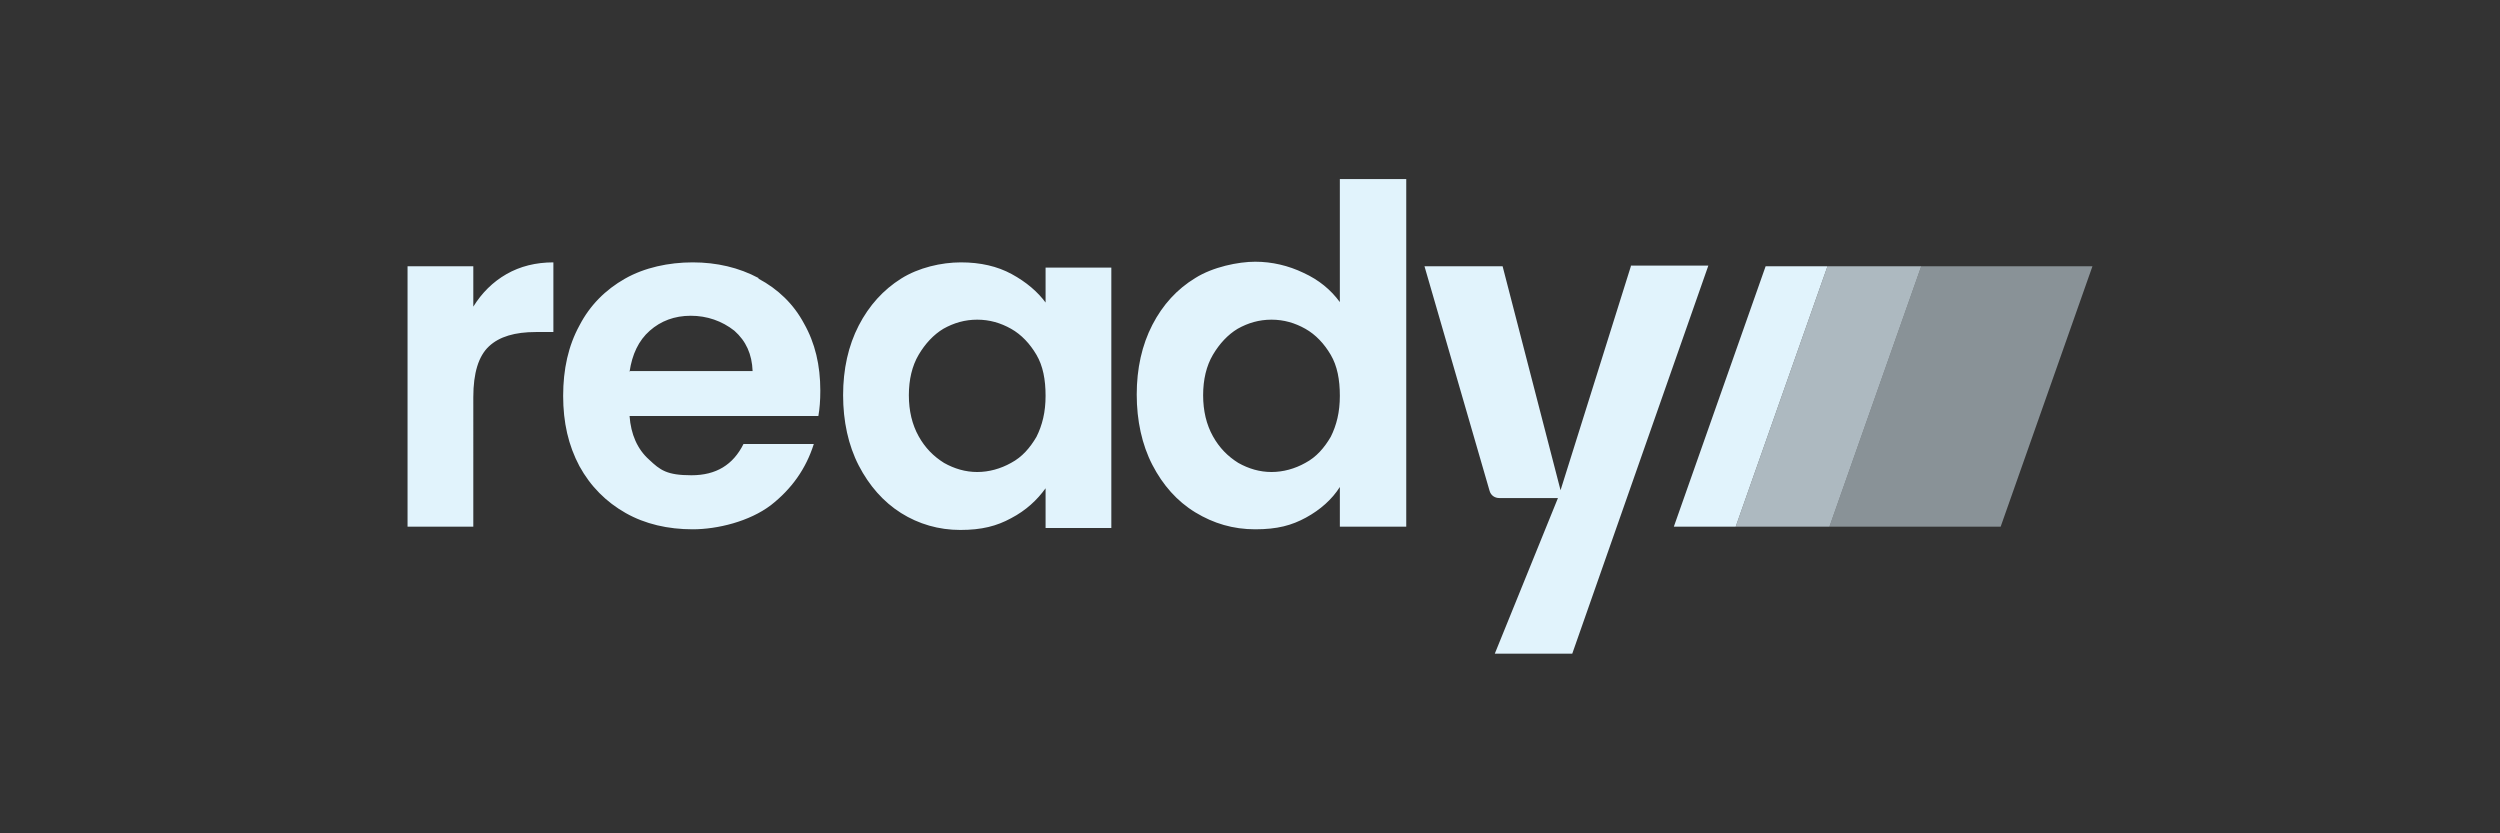
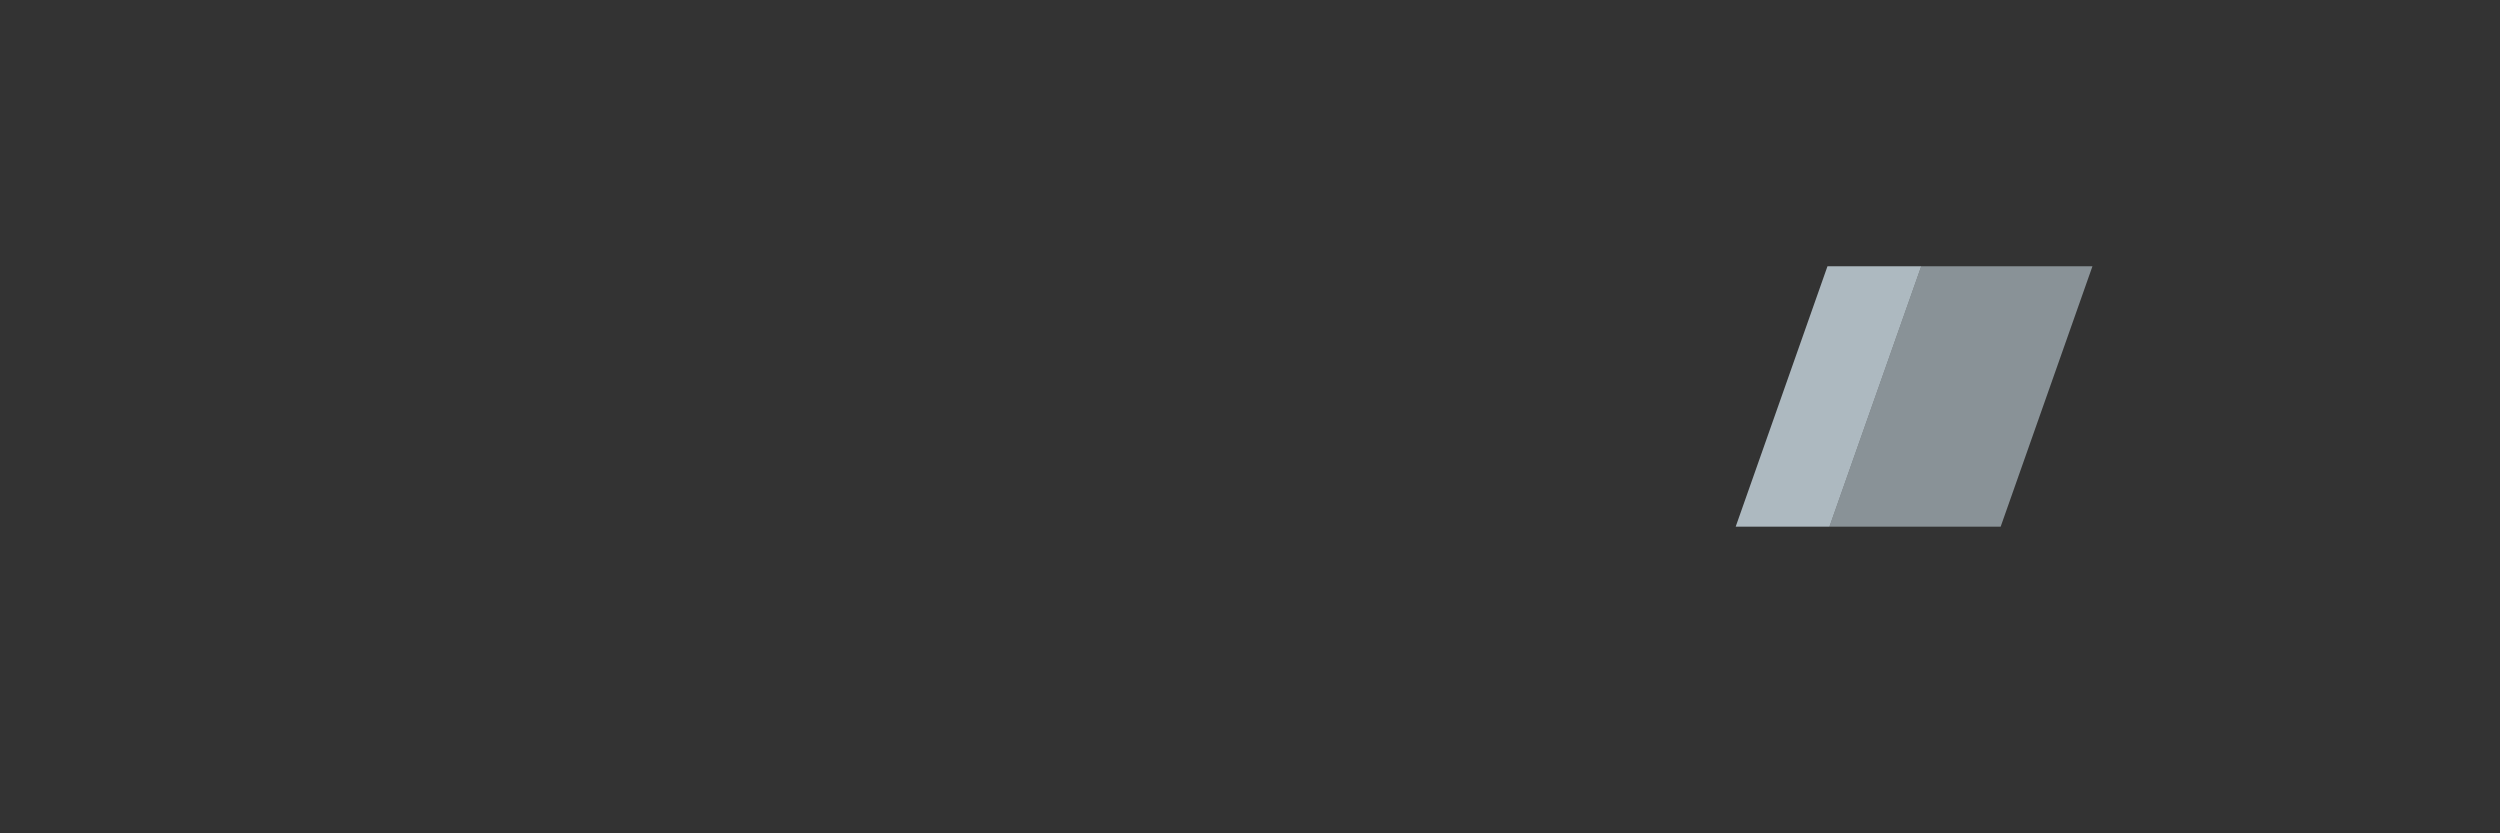
<svg xmlns="http://www.w3.org/2000/svg" id="Layer_1" data-name="Layer 1" version="1.1" viewBox="0 0 384 128">
  <rect x="0" y="0" width="384" height="128" fill="#333333" stroke="none" />
  <defs>
    <style>.cls-1{fill:#e1f3fc;stroke-width:0}</style>
  </defs>
  <path fill="#e1f3fc" stroke-width="0" d="m295.1 40.9-14.1 40h-14.4l14.1-40h14.4z" opacity=".7" />
-   <path d="m280.7 40.9-14.1 40h-9.5l14.1-40h9.5z" class="cls-1" />
  <path fill="#e1f3fc" stroke-width="0" d="m295.1 40.9-14.1 40h26.3l14.1-40h-26.3z" opacity=".5" />
-   <path d="M116.5 42.7c-3-1.6-6.4-2.4-10.1-2.4s-7.4.8-10.4 2.5-5.4 4.1-7 7.2c-1.7 3.1-2.5 6.7-2.5 10.8s.8 7.6 2.5 10.8c1.7 3.1 4.1 5.5 7.1 7.2 3 1.7 6.5 2.5 10.3 2.5s8.7-1.2 12-3.7c3.2-2.5 5.4-5.6 6.6-9.4h-10.8c-1.6 3.2-4.2 4.8-8 4.8s-4.8-.8-6.5-2.4c-1.8-1.6-2.8-3.9-3-6.7h29c.2-1.1.3-2.4.3-3.9 0-3.9-.8-7.3-2.5-10.3-1.6-3-4-5.3-7-6.9zM96.7 57.1c.4-2.7 1.4-4.8 3.1-6.3 1.7-1.5 3.8-2.3 6.3-2.3s4.8.8 6.7 2.3c1.8 1.6 2.7 3.6 2.8 6.2H96.8zm64-10.5c-1.3-1.8-3.1-3.3-5.3-4.5-2.2-1.2-4.8-1.8-7.8-1.8s-6.5.8-9.2 2.5c-2.7 1.7-4.9 4.1-6.5 7.2-1.6 3.1-2.4 6.7-2.4 10.7s.8 7.7 2.4 10.8c1.6 3.1 3.8 5.6 6.5 7.3 2.7 1.7 5.8 2.6 9.1 2.6s5.6-.6 7.8-1.8c2.3-1.2 4-2.8 5.3-4.6v6.1h10.1v-40h-10.1v5.7zm-1.5 20.5c-1 1.7-2.2 3.1-3.9 4-1.6.9-3.4 1.4-5.2 1.4s-3.5-.5-5.1-1.4c-1.6-1-2.9-2.3-3.9-4.1-1-1.8-1.5-3.9-1.5-6.3s.5-4.5 1.5-6.2c1-1.7 2.3-3.1 3.8-4 1.6-.9 3.3-1.4 5.2-1.4s3.6.5 5.2 1.4c1.6.9 2.9 2.3 3.9 4 1 1.7 1.4 3.8 1.4 6.3s-.5 4.5-1.4 6.3zm46.6-20.7c-1.4-1.9-3.2-3.4-5.6-4.5-2.3-1.1-4.8-1.7-7.4-1.7s-6.5.8-9.2 2.5c-2.8 1.7-5 4.1-6.6 7.2-1.6 3.1-2.4 6.7-2.4 10.7s.8 7.7 2.4 10.8c1.6 3.1 3.8 5.6 6.6 7.3 2.8 1.7 5.8 2.6 9.2 2.6s5.6-.6 7.8-1.8c2.2-1.2 4-2.8 5.2-4.7v6.1H216V27.5h-10.2v18.9zm-1.4 20.7c-1 1.7-2.2 3.1-3.9 4-1.6.9-3.4 1.4-5.2 1.4s-3.5-.5-5.1-1.4c-1.6-1-2.9-2.3-3.9-4.1-1-1.8-1.5-3.9-1.5-6.3s.5-4.5 1.5-6.2c1-1.7 2.3-3.1 3.8-4 1.6-.9 3.3-1.4 5.2-1.4s3.6.5 5.2 1.4c1.6.9 2.9 2.3 3.9 4 1 1.7 1.4 3.8 1.4 6.3s-.5 4.5-1.4 6.3zm46.1-26.2-10.8 34.4-8.9-34.4h-12l10 34.5c.2.7.8 1.1 1.5 1.1h9l-9.7 23.9h11.9l20.9-59.6h-11.9zM72.7 47v-6.1H62.6v40h10.1V61c0-3.7.8-6.3 2.4-7.8 1.6-1.5 4-2.2 7.2-2.2H85V40.3c-2.7 0-5.1.6-7.2 1.8-2.1 1.2-3.8 2.9-5.1 5z" class="cls-1" />
</svg>